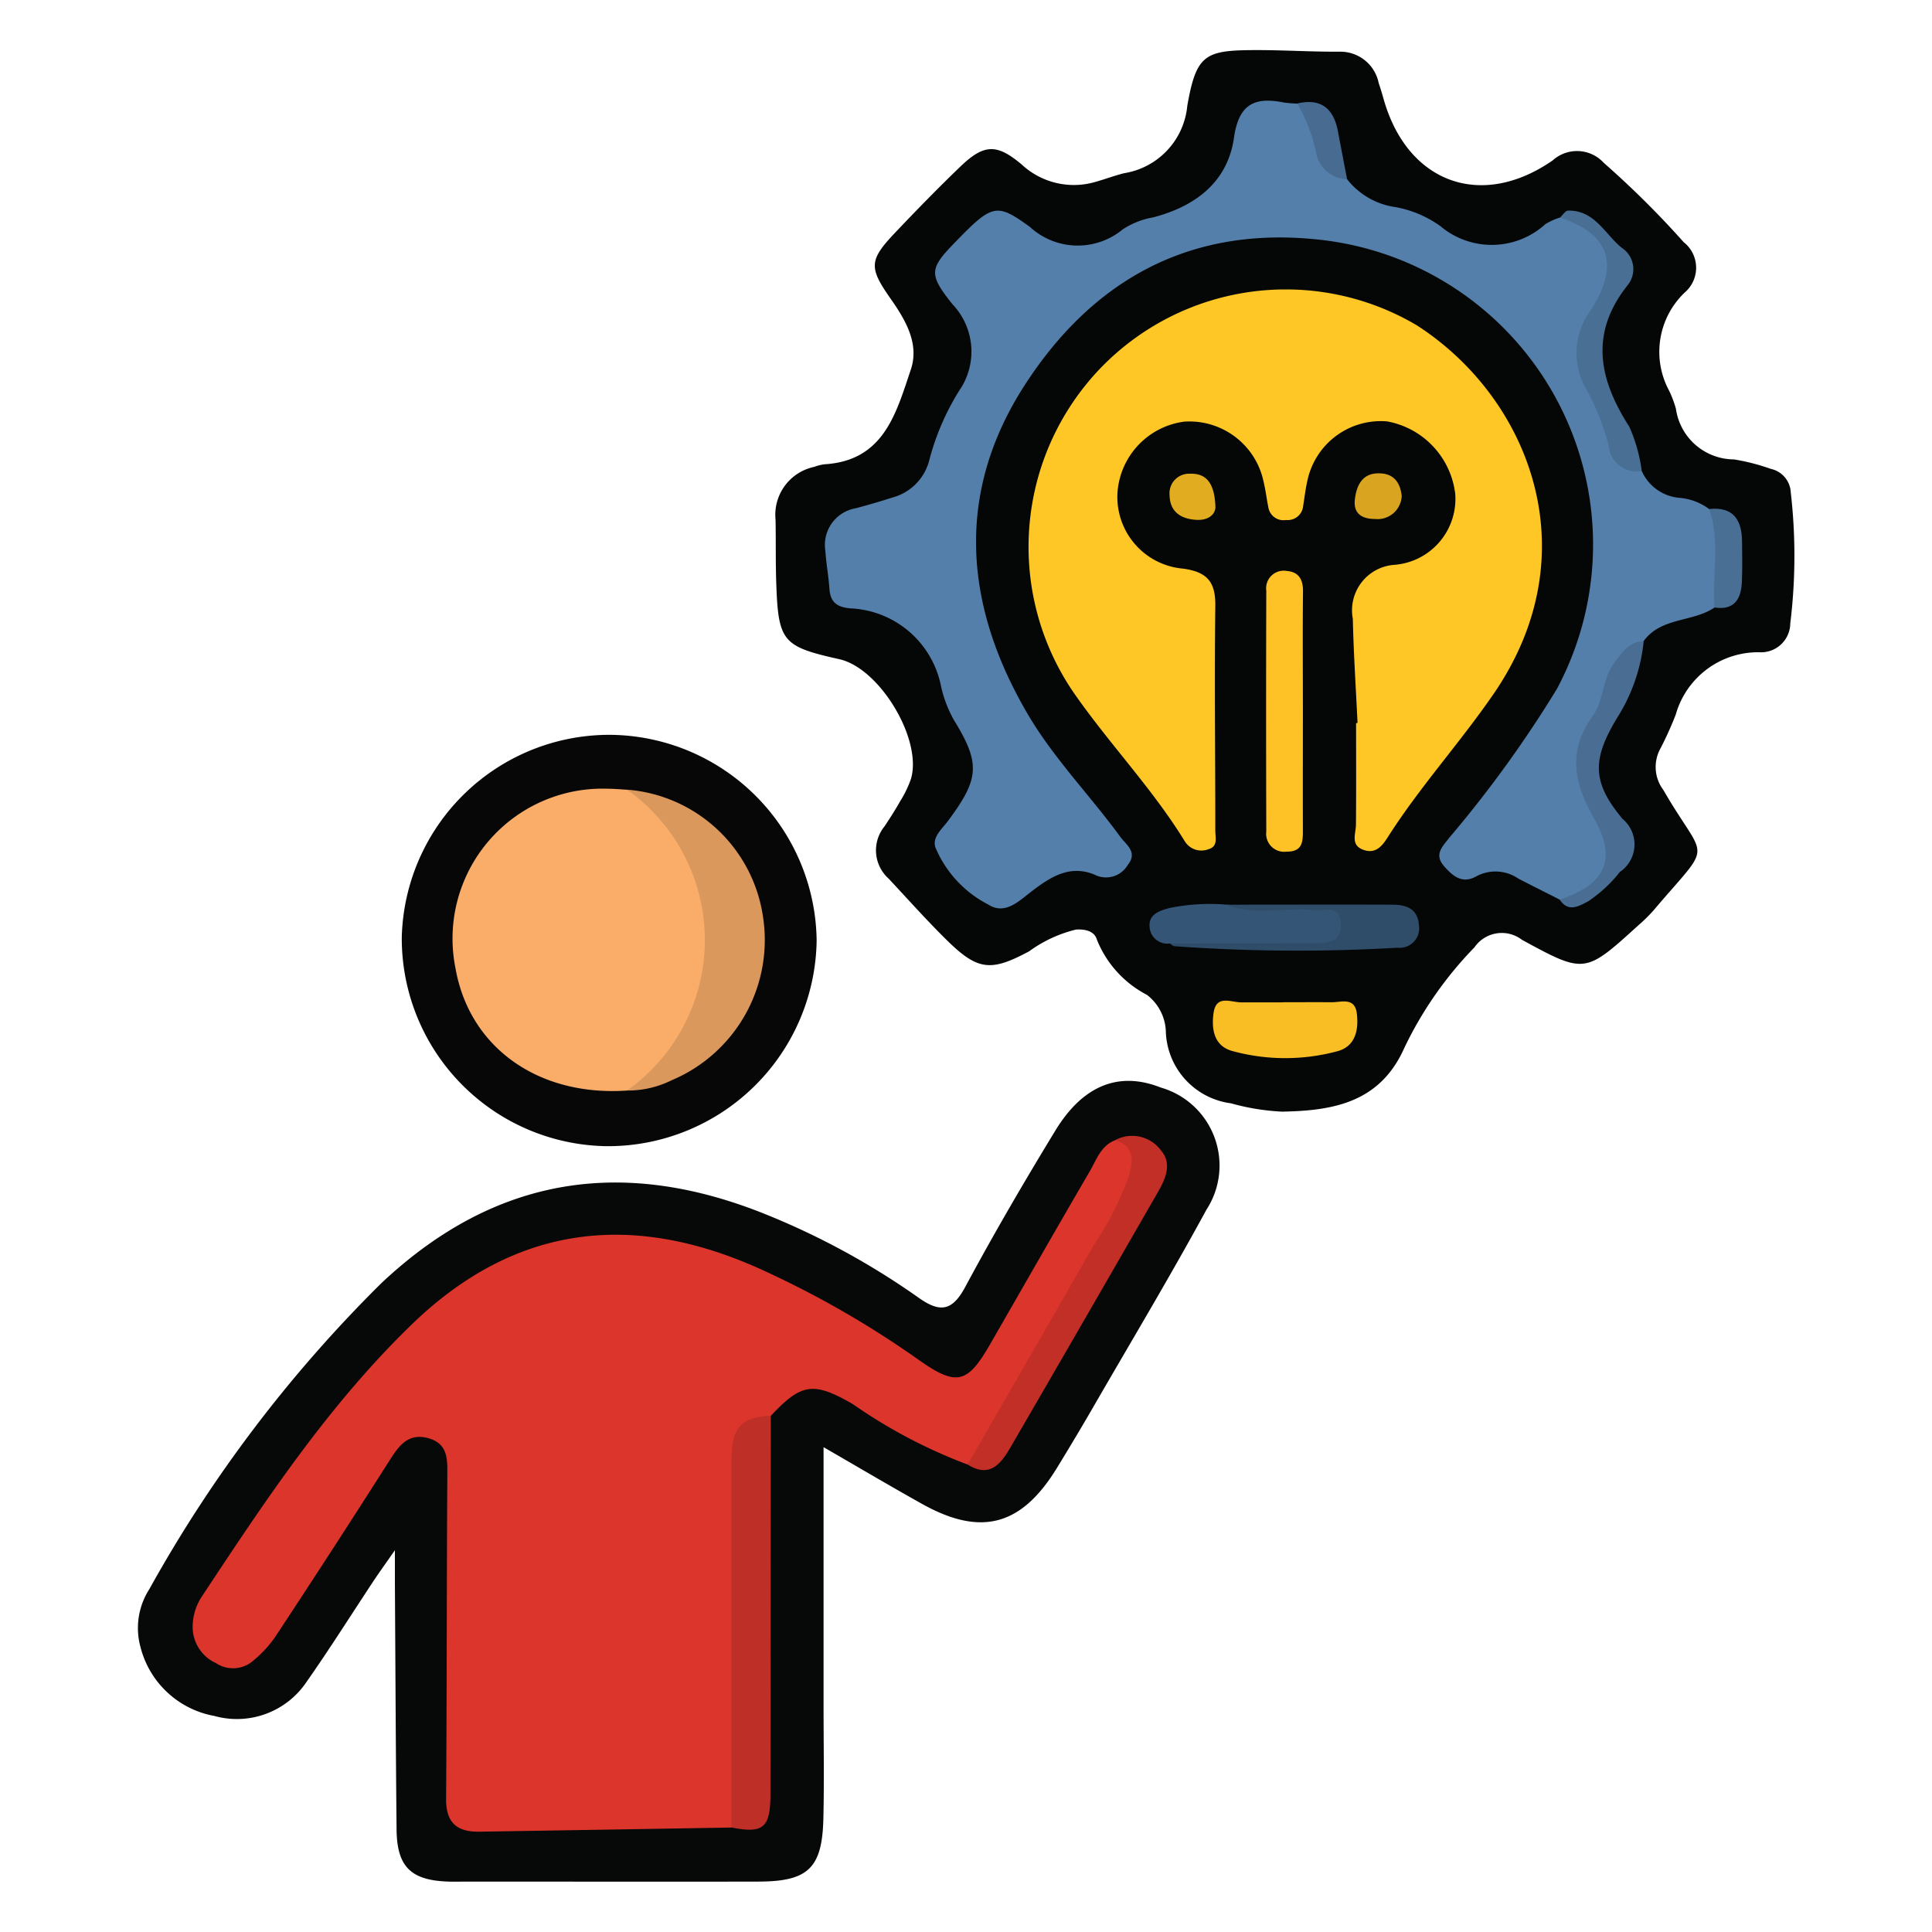
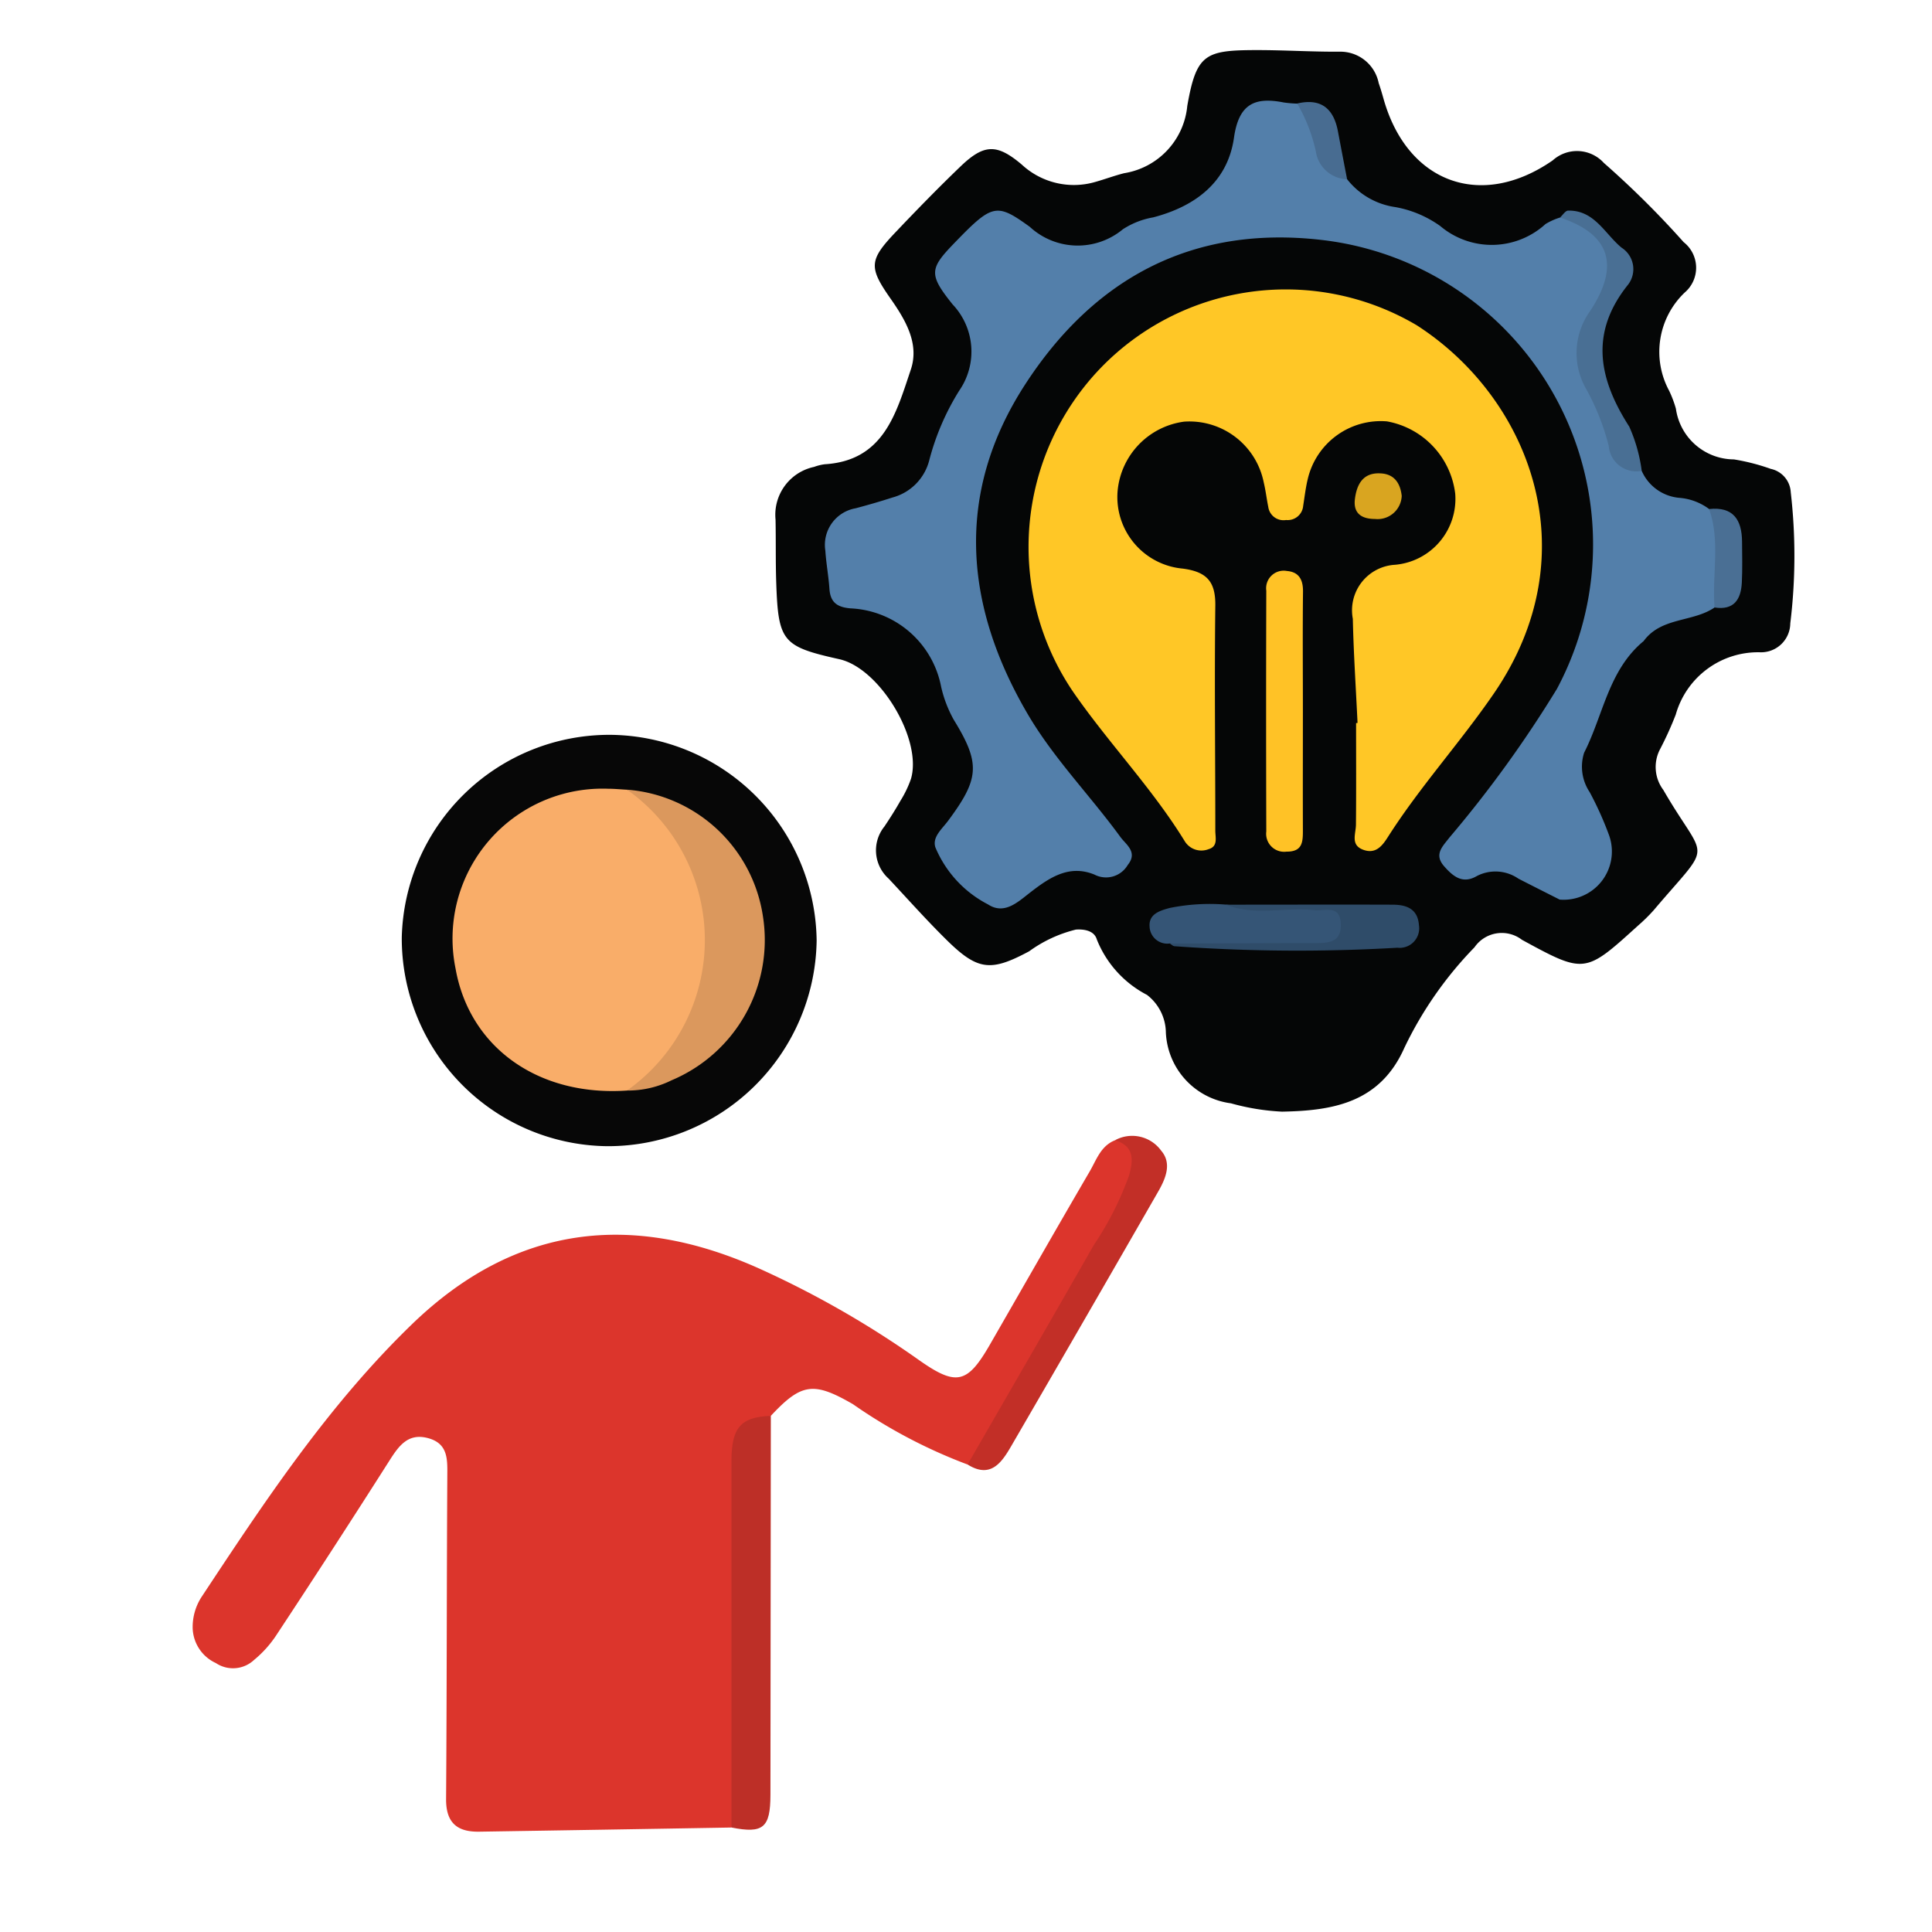
<svg xmlns="http://www.w3.org/2000/svg" width="88.989" height="88.989" viewBox="0 0 88.989 88.989">
  <g id="icon_8" data-name="icon 8" transform="translate(80.329 91.34)">
    <rect id="Rectangle_1040" data-name="Rectangle 1040" width="88.989" height="88.989" transform="translate(-80.329 -91.34)" fill="#fff" />
    <g id="Group_5265" data-name="Group 5265" transform="translate(-73.988 -89.023)">
      <path id="Path_4817" data-name="Path 4817" d="M33.853-74.012a6.131,6.131,0,0,0-2.153,1c-1.761.944-2.362.893-3.786-.506-.93-.914-1.8-1.893-2.69-2.844a1.747,1.747,0,0,1-.19-2.4c.257-.384.506-.775.733-1.177a4.978,4.978,0,0,0,.49-1.019c.531-1.822-1.445-5.094-3.3-5.508-2.622-.584-2.814-.808-2.907-3.523-.033-.968-.012-1.939-.032-2.908a2.254,2.254,0,0,1,1.774-2.426,2.254,2.254,0,0,1,.489-.122c2.731-.164,3.295-2.365,3.966-4.355.406-1.2-.242-2.29-.934-3.278-1-1.427-.991-1.765.211-3.032.986-1.039,1.986-2.066,3.019-3.057,1.087-1.043,1.678-1.041,2.813-.085a3.527,3.527,0,0,0,3.4.8c.443-.125.875-.288,1.321-.4a3.471,3.471,0,0,0,2.906-3.1c.421-2.4.823-2.568,3.217-2.57,1.261,0,2.523.081,3.785.074A1.8,1.8,0,0,1,47.8-113c.083.237.154.479.222.721,1.088,3.868,4.492,5.129,7.793,2.837a1.67,1.67,0,0,1,2.356.118,42.308,42.308,0,0,1,3.675,3.648,1.5,1.5,0,0,1,.048,2.322,3.773,3.773,0,0,0-.714,4.527,5.2,5.2,0,0,1,.309.822,2.712,2.712,0,0,0,2.671,2.336,9.625,9.625,0,0,1,1.7.437,1.163,1.163,0,0,1,.919,1.077,25.533,25.533,0,0,1-.022,6.043,1.345,1.345,0,0,1-1.407,1.327,3.939,3.939,0,0,0-3.868,2.871,15.726,15.726,0,0,1-.726,1.6,1.76,1.76,0,0,0,.153,1.869c1.986,3.437,2.345,2.249-.439,5.536a7.739,7.739,0,0,1-.72.709c-2.444,2.219-2.456,2.239-5.352.659a1.526,1.526,0,0,0-2.185.344,17.375,17.375,0,0,0-3.233,4.635c-1.122,2.527-3.292,2.894-5.63,2.936a10.6,10.6,0,0,1-2.358-.384,3.446,3.446,0,0,1-2.995-3.254,2.223,2.223,0,0,0-.872-1.741,4.928,4.928,0,0,1-2.31-2.555C34.7-73.951,34.259-74.039,33.853-74.012Z" transform="translate(9.363 114.512)" fill="#050606" fill-rule="evenodd" />
-       <path id="Path_4818" data-name="Path 4818" d="M-64.5,89.966c0,4.1,0,8.012,0,11.926,0,1.728.032,3.457-.009,5.183-.054,2.283-.7,2.895-2.993,2.9-4.468.009-8.935,0-13.4,0-.295,0-.59.009-.885,0-1.724-.059-2.363-.683-2.381-2.4-.038-3.792-.053-7.585-.077-11.377,0-.365,0-.73,0-1.486-.449.644-.7.992-.94,1.35-1.045,1.576-2.051,3.178-3.136,4.725a3.865,3.865,0,0,1-4.239,1.559,4.3,4.3,0,0,1-3.406-3.184,3.315,3.315,0,0,1,.414-2.663A62.33,62.33,0,0,1-84.843,82.387c5.294-4.963,11.209-5.793,17.793-3.1a34.655,34.655,0,0,1,6.936,3.8c.977.691,1.54.615,2.139-.5,1.308-2.438,2.706-4.83,4.145-7.194,1.288-2.117,2.951-2.748,4.863-1.992a3.737,3.737,0,0,1,2.1,5.631c-1.686,3.1-3.5,6.121-5.262,9.173-.525.908-1.065,1.808-1.611,2.7-1.643,2.692-3.509,3.195-6.241,1.664C-61.445,91.75-62.884,90.9-64.5,89.966Z" transform="translate(96.093 -25.625)" fill="#070808" fill-rule="evenodd" />
      <path id="Path_4819" data-name="Path 4819" d="M-38.525,29.06A9.572,9.572,0,0,1-48,19.447a9.565,9.565,0,0,1,9.632-9.334,9.593,9.593,0,0,1,9.477,9.476A9.613,9.613,0,0,1-38.525,29.06Z" transform="translate(60.165 21.417)" fill="#070707" fill-rule="evenodd" />
      <path id="Path_4820" data-name="Path 4820" d="M62.91-68.552c-.635-.321-1.271-.641-1.9-.964a1.861,1.861,0,0,0-1.914-.122c-.661.387-1.1.016-1.514-.456-.476-.546-.058-.911.248-1.314a54.245,54.245,0,0,0,4.953-6.85A14.12,14.12,0,0,0,51.953-98.935c-6.023-.7-10.546,1.822-13.693,6.7-3.2,4.967-2.791,10.135.153,15.148,1.2,2.043,2.871,3.739,4.258,5.644.263.362.825.7.341,1.3a1.157,1.157,0,0,1-1.527.441c-1.176-.484-2.089.144-2.984.838-.549.426-1.172,1.023-1.919.535a5.218,5.218,0,0,1-2.428-2.63c-.15-.472.3-.84.575-1.208,1.457-1.955,1.514-2.649.27-4.671a5.7,5.7,0,0,1-.581-1.522,4.452,4.452,0,0,0-4.171-3.606c-.613-.052-.93-.272-.973-.9-.04-.587-.15-1.169-.188-1.756a1.711,1.711,0,0,1,1.394-1.954c.567-.151,1.133-.314,1.691-.495a2.385,2.385,0,0,0,1.7-1.712A11.5,11.5,0,0,1,35.256-92a3.159,3.159,0,0,0-.308-3.967c-1.093-1.363-1.066-1.636.03-2.774,1.8-1.866,1.973-1.92,3.524-.8a3.255,3.255,0,0,0,4.287.114,3.72,3.72,0,0,1,1.4-.549c1.938-.509,3.427-1.622,3.719-3.671.22-1.55.949-1.887,2.287-1.622a5.441,5.441,0,0,0,.628.053c.63.241.765.834.915,1.377a3.58,3.58,0,0,0,1.384,2.11,3.429,3.429,0,0,0,2.22,1.28,5.093,5.093,0,0,1,2.069.874,3.673,3.673,0,0,0,4.848-.095,2.988,2.988,0,0,1,.671-.3,2.338,2.338,0,0,1,2.4,2.87,5.45,5.45,0,0,1-.732,1.6,3.233,3.233,0,0,0-.132,3.365,10.625,10.625,0,0,1,.95,2.336A2.565,2.565,0,0,0,66.688-88.3a2.09,2.09,0,0,0,1.738,1.243,2.642,2.642,0,0,1,1.368.516c1.1,1.456.763,2.991.249,4.536-1.008.685-2.458.436-3.265,1.545-1.62,1.336-1.86,3.414-2.743,5.145a2.109,2.109,0,0,0,.256,1.812,15.305,15.305,0,0,1,.878,1.945A2.223,2.223,0,0,1,62.91-68.552Z" transform="translate(2.589 107.671)" fill="#537faa" fill-rule="evenodd" />
      <path id="Path_4821" data-name="Path 4821" d="M81.251-51.075c-.075-1.6-.182-3.2-.217-4.795a2.1,2.1,0,0,1,1.946-2.489,3.046,3.046,0,0,0,2.77-3.274,3.854,3.854,0,0,0-3.141-3.331,3.455,3.455,0,0,0-3.649,2.647c-.1.409-.147.829-.213,1.245a.716.716,0,0,1-.786.651.709.709,0,0,1-.822-.606c-.076-.371-.118-.75-.207-1.118a3.492,3.492,0,0,0-3.666-2.807A3.546,3.546,0,0,0,70.2-61.764a3.311,3.311,0,0,0,3,3.581c1.1.145,1.515.591,1.5,1.706-.042,3.455,0,6.911,0,10.366,0,.317.135.723-.31.851a.9.9,0,0,1-1.105-.377c-1.506-2.447-3.512-4.521-5.138-6.875a11.883,11.883,0,0,1,1.241-14.879,11.851,11.851,0,0,1,14.59-2c5.172,3.327,8.011,10.457,3.555,16.957-1.547,2.256-3.4,4.287-4.875,6.6-.246.386-.541.805-1.113.613-.638-.215-.372-.729-.367-1.17.015-1.558.006-3.117.006-4.675Z" transform="translate(-25.063 82.056)" fill="#ffc726" fill-rule="evenodd" />
      <path id="Path_4822" data-name="Path 4822" d="M111.052-13.231c0,1.806-.006,3.612,0,5.419,0,.54,0,1.016-.755,1.009a.829.829,0,0,1-.931-.929q-.017-5.545,0-11.089a.809.809,0,0,1,.949-.909c.555.045.749.4.742.954C111.037-16.928,111.052-15.079,111.052-13.231Z" transform="translate(-57.381 43.713)" fill="#ffc226" fill-rule="evenodd" />
-       <path id="Path_4823" data-name="Path 4823" d="M102.858,58.583c.752,0,1.5-.007,2.256,0,.464.006,1.085-.252,1.178.524s-.082,1.519-.9,1.733a9.221,9.221,0,0,1-4.837-.011c-.834-.23-.968-.99-.864-1.741.121-.87.787-.5,1.284-.5.627,0,1.254,0,1.881,0Z" transform="translate(-50.136 -14.736)" fill="#fabe25" fill-rule="evenodd" />
-       <path id="Path_4824" data-name="Path 4824" d="M162.792,4.944c2.1-.7,2.65-1.837,1.6-3.7-.916-1.624-1.278-3.1-.075-4.763.5-.687.442-1.716.978-2.432.338-.451.681-.99,1.367-1.012a8.085,8.085,0,0,1-1.211,3.514c-1.166,1.919-1.185,2.977.237,4.676a1.53,1.53,0,0,1-.125,2.444A6.3,6.3,0,0,1,164.1,5.026C163.679,5.244,163.191,5.552,162.792,4.944Z" transform="translate(-97.293 34.175)" fill="#4a6e93" fill-rule="evenodd" />
      <path id="Path_4825" data-name="Path 4825" d="M89.053,42.759a.816.816,0,0,1-.932-.789c-.038-.578.491-.726.919-.845a9.272,9.272,0,0,1,2.591-.157,29.864,29.864,0,0,0,4.513.12c.541.018,1.041.023,1.055.742a.906.906,0,0,1-.995,1.028A66.821,66.821,0,0,1,89.053,42.759Z" transform="translate(-41.512 -1.619)" fill="#355576" fill-rule="evenodd" />
      <path id="Path_4826" data-name="Path 4826" d="M166.615-73.345a1.273,1.273,0,0,1-1.518-1.143,10.93,10.93,0,0,0-1.061-2.664,3.31,3.31,0,0,1,.195-3.542c1.408-2.128.915-3.556-1.379-4.319.124-.111.246-.315.372-.318,1.219-.026,1.691,1.072,2.464,1.707a1.174,1.174,0,0,1,.309,1.69c-1.791,2.222-1.372,4.347.044,6.552A7.251,7.251,0,0,1,166.615-73.345Z" transform="translate(-97.338 92.715)" fill="#496f94" fill-rule="evenodd" />
      <path id="Path_4827" data-name="Path 4827" d="M91.811,42.8c2.225-.008,4.45-.021,6.676-.022.629,0,1.231-.023,1.2-.882-.028-.91-.743-.582-1.222-.635-1.355-.149-2.746.275-4.079-.253,2.557,0,5.114-.009,7.67,0,.625,0,1.176.164,1.231.95a.9.9,0,0,1-.994,1.033,78.708,78.708,0,0,1-10.272-.07C91.95,42.913,91.882,42.839,91.811,42.8Z" transform="translate(-44.27 -1.655)" fill="#2f4c69" fill-rule="evenodd" />
      <path id="Path_4828" data-name="Path 4828" d="M190.249-26.508c-.122-1.51.276-3.048-.249-4.536,1.115-.119,1.507.5,1.516,1.5.006.628.02,1.258-.01,1.884C191.468-26.885,191.148-26.371,190.249-26.508Z" transform="translate(-117.617 52.173)" fill="#4a6f94" fill-rule="evenodd" />
      <path id="Path_4829" data-name="Path 4829" d="M117.3-101.535a1.5,1.5,0,0,1-1.442-1.295,7.584,7.584,0,0,0-.857-2.193c1.089-.256,1.677.223,1.876,1.276Q117.086-102.64,117.3-101.535Z" transform="translate(-61.593 107.474)" fill="#486c91" fill-rule="evenodd" />
      <path id="Path_4830" data-name="Path 4830" d="M127.634-36.472a1.113,1.113,0,0,1-1.234,1.063c-.587,0-1-.237-.924-.9.081-.681.365-1.243,1.174-1.2C127.315-37.483,127.573-37.026,127.634-36.472Z" transform="translate(-69.411 56.996)" fill="#d9a520" fill-rule="evenodd" />
-       <path id="Path_4831" data-name="Path 4831" d="M93.878-35.922c.018.287-.243.656-.887.616-.7-.044-1.215-.363-1.225-1.148a.9.9,0,0,1,.935-.976C93.46-37.456,93.834-37,93.878-35.922Z" transform="translate(-44.236 56.933)" fill="#e2ac21" fill-rule="evenodd" />
      <path id="Path_4832" data-name="Path 4832" d="M-50.384,98.816a23.817,23.817,0,0,1-5.283-2.781c-1.808-1.044-2.367-.975-3.78.539a2.914,2.914,0,0,0-1.441,2.958c.042,4.693.021,9.386.012,14.079a2.74,2.74,0,0,1-.386,1.925q-5.808.1-11.616.191c-1.023.017-1.535-.415-1.527-1.506.036-4.93.027-9.861.056-14.79,0-.785.083-1.574-.894-1.833-.923-.244-1.347.37-1.78,1.051Q-79.6,102.7-82.24,106.7a5.122,5.122,0,0,1-1.008,1.115,1.418,1.418,0,0,1-1.76.146,1.832,1.832,0,0,1-1.069-1.591,2.547,2.547,0,0,1,.4-1.441c2.925-4.429,5.857-8.858,9.7-12.574,4.739-4.582,10.125-5.211,16.031-2.55a44.285,44.285,0,0,1,7.324,4.2c1.724,1.215,2.229,1.087,3.264-.71,1.533-2.662,3.053-5.331,4.6-7.982.309-.53.508-1.175,1.165-1.433,1.149-.125,1.06.71.993,1.391a5.658,5.658,0,0,1-.889,2.207c-1.994,3.456-3.957,6.929-5.937,10.393A1.688,1.688,0,0,1-50.384,98.816Z" transform="translate(88.611 -33.676)" fill="#dc352c" fill-rule="evenodd" />
      <path id="Path_4833" data-name="Path 4833" d="M12,153.05q0-8.437,0-16.874c0-1.556.431-2.032,1.814-2.088q-.007,8.728-.018,17.456C13.794,153.071,13.457,153.338,12,153.05Z" transform="translate(15.35 -71.191)" fill="#bd2f27" fill-rule="evenodd" />
      <path id="Path_4834" data-name="Path 4834" d="M55,98.243c1.938-3.366,3.887-6.726,5.808-10.1a14.452,14.452,0,0,0,1.637-3.237c.2-.726.215-1.331-.654-1.6a1.649,1.649,0,0,1,2.127.484c.5.579.207,1.28-.136,1.877Q60.4,91.555,56.991,97.427C56.557,98.172,56.045,98.9,55,98.243Z" transform="translate(-16.773 -33.104)" fill="#c22f27" fill-rule="evenodd" />
      <path id="Path_4835" data-name="Path 4835" d="M-30.668,33.826c-4.084.281-7.259-1.98-7.9-5.624a6.907,6.907,0,0,1,7.018-8.277c.294,0,.587.029.881.045,2.511,1.183,3.415,3.452,3.821,5.941a8.181,8.181,0,0,1-2,6.652A3.793,3.793,0,0,1-30.668,33.826Z" transform="translate(53.209 14.088)" fill="#f9ad69" fill-rule="evenodd" />
      <path id="Path_4836" data-name="Path 4836" d="M-7,33.959A8.489,8.489,0,0,0-7,20.1a6.866,6.866,0,0,1,6.265,5.86,7.008,7.008,0,0,1-4.208,7.525A4.548,4.548,0,0,1-7,33.959Z" transform="translate(29.539 13.955)" fill="#db985d" fill-rule="evenodd" />
    </g>
  </g>
</svg>